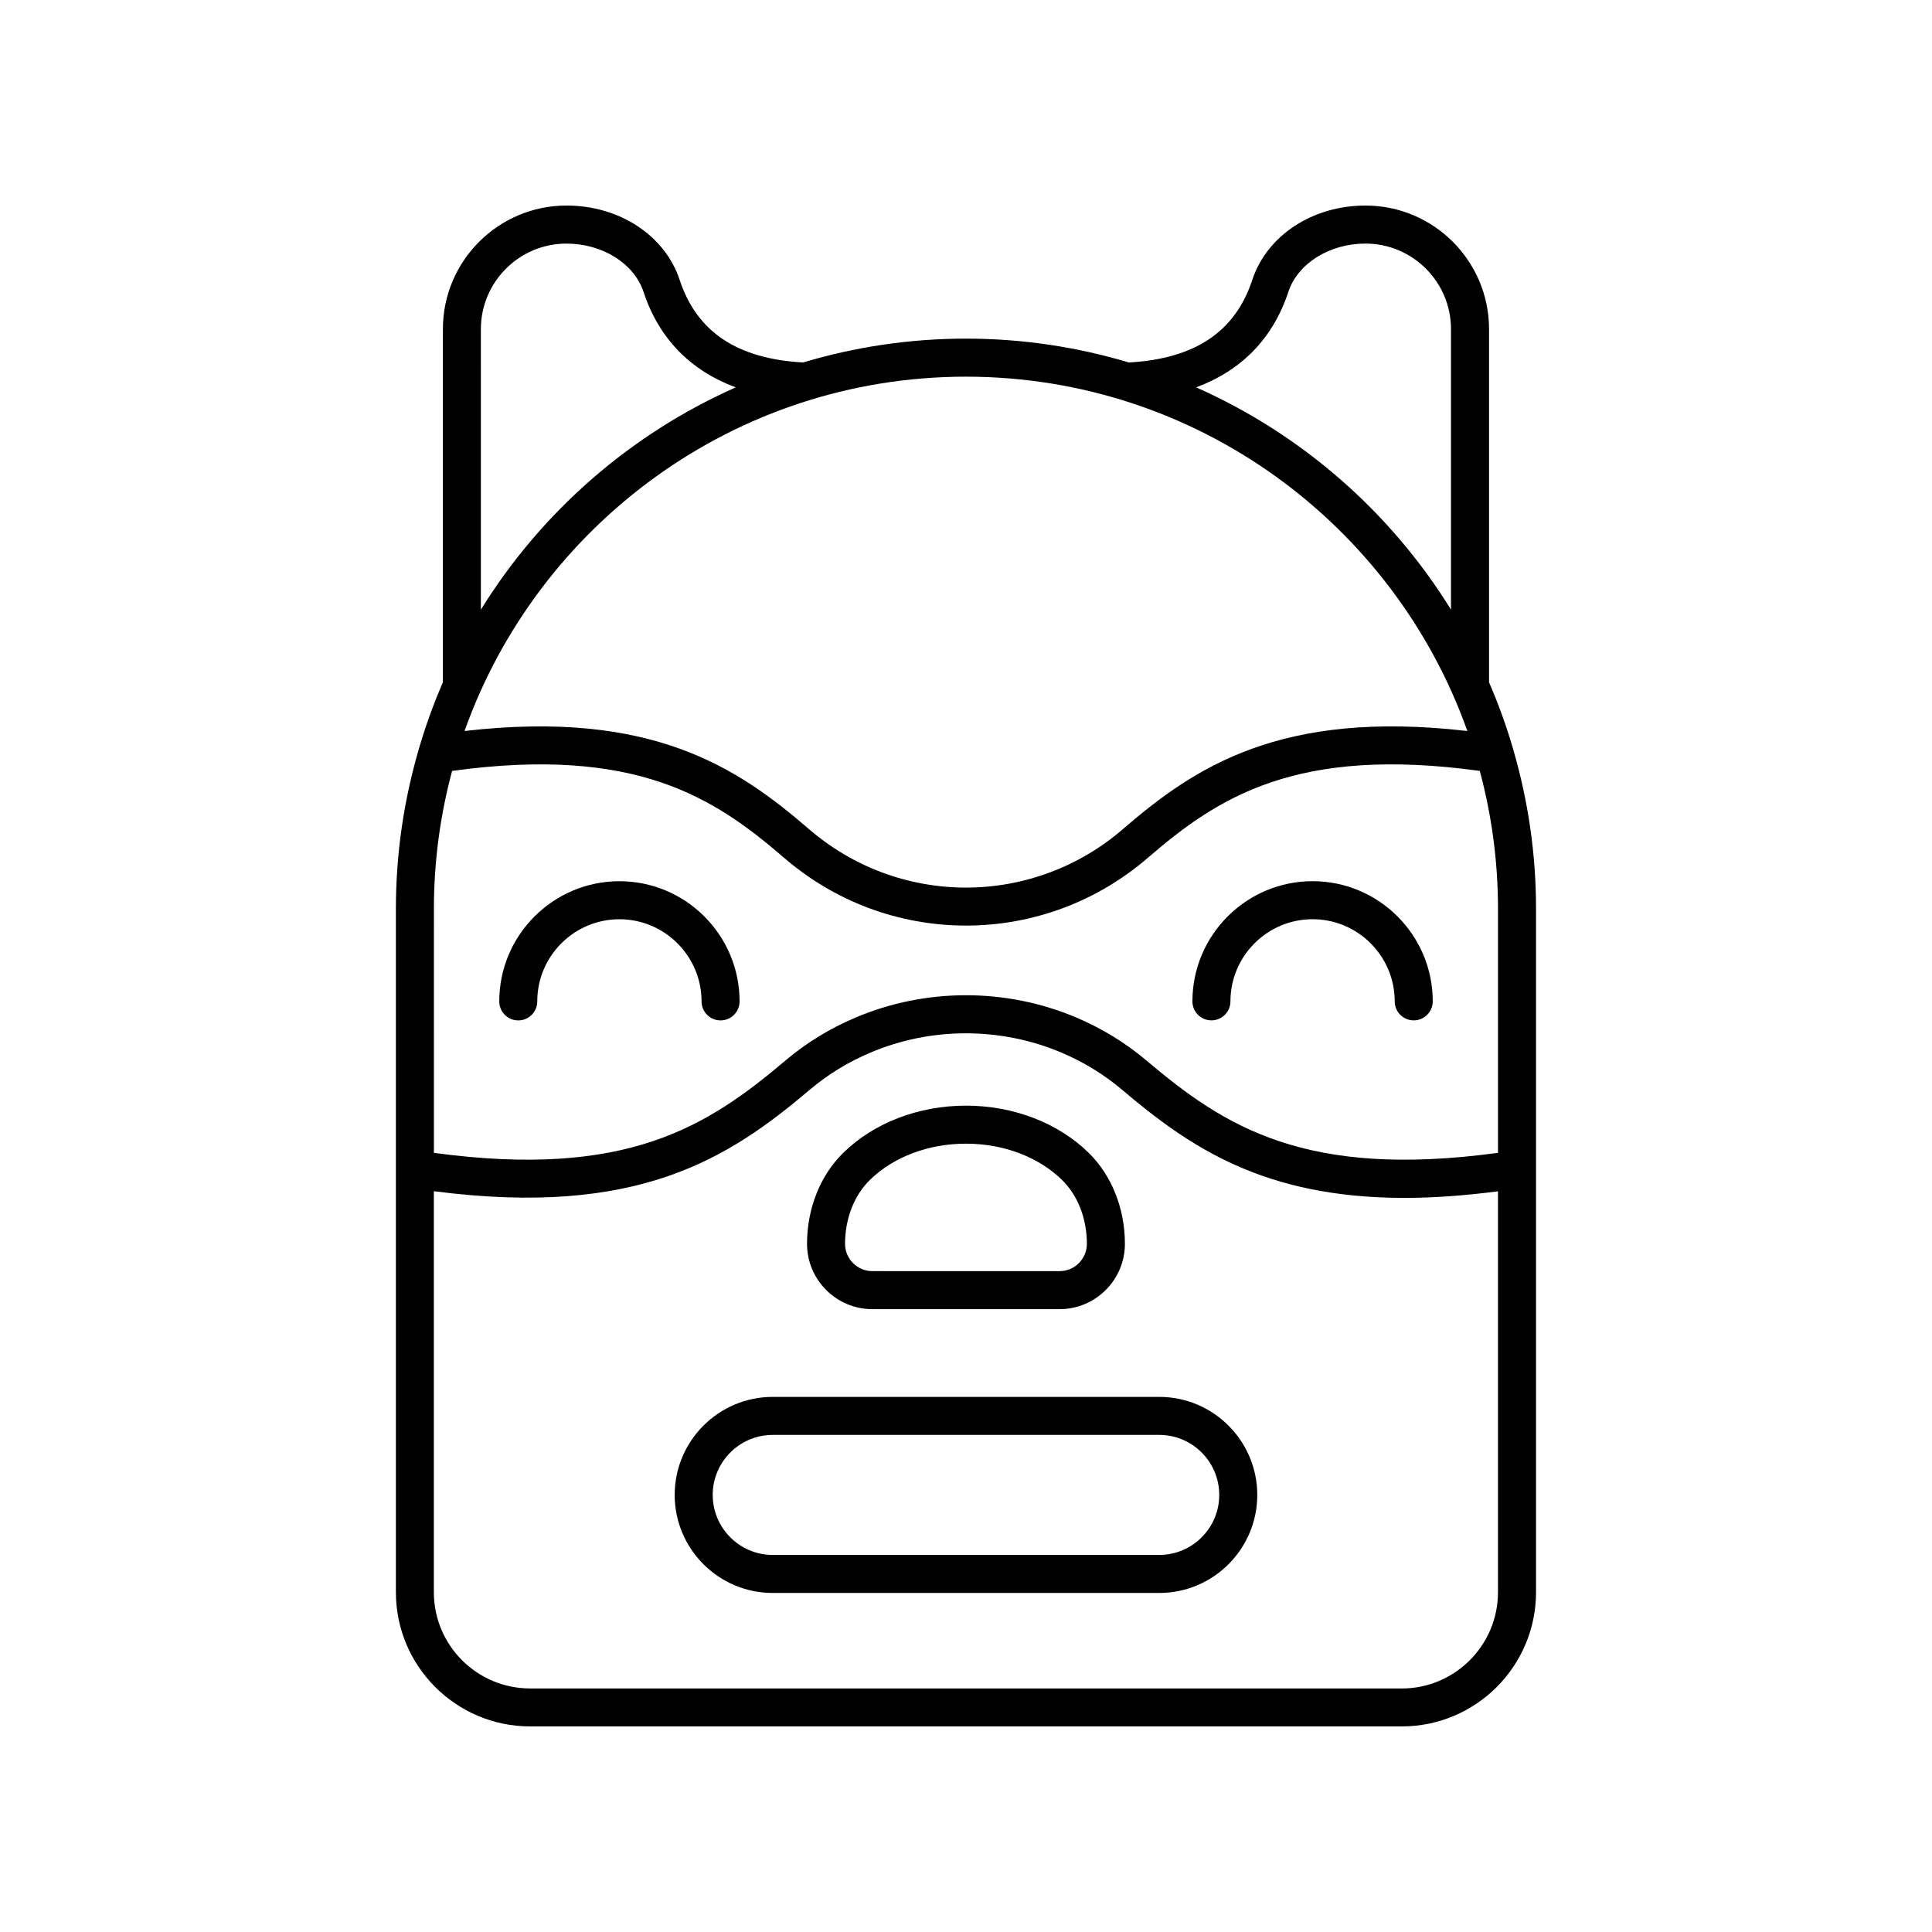
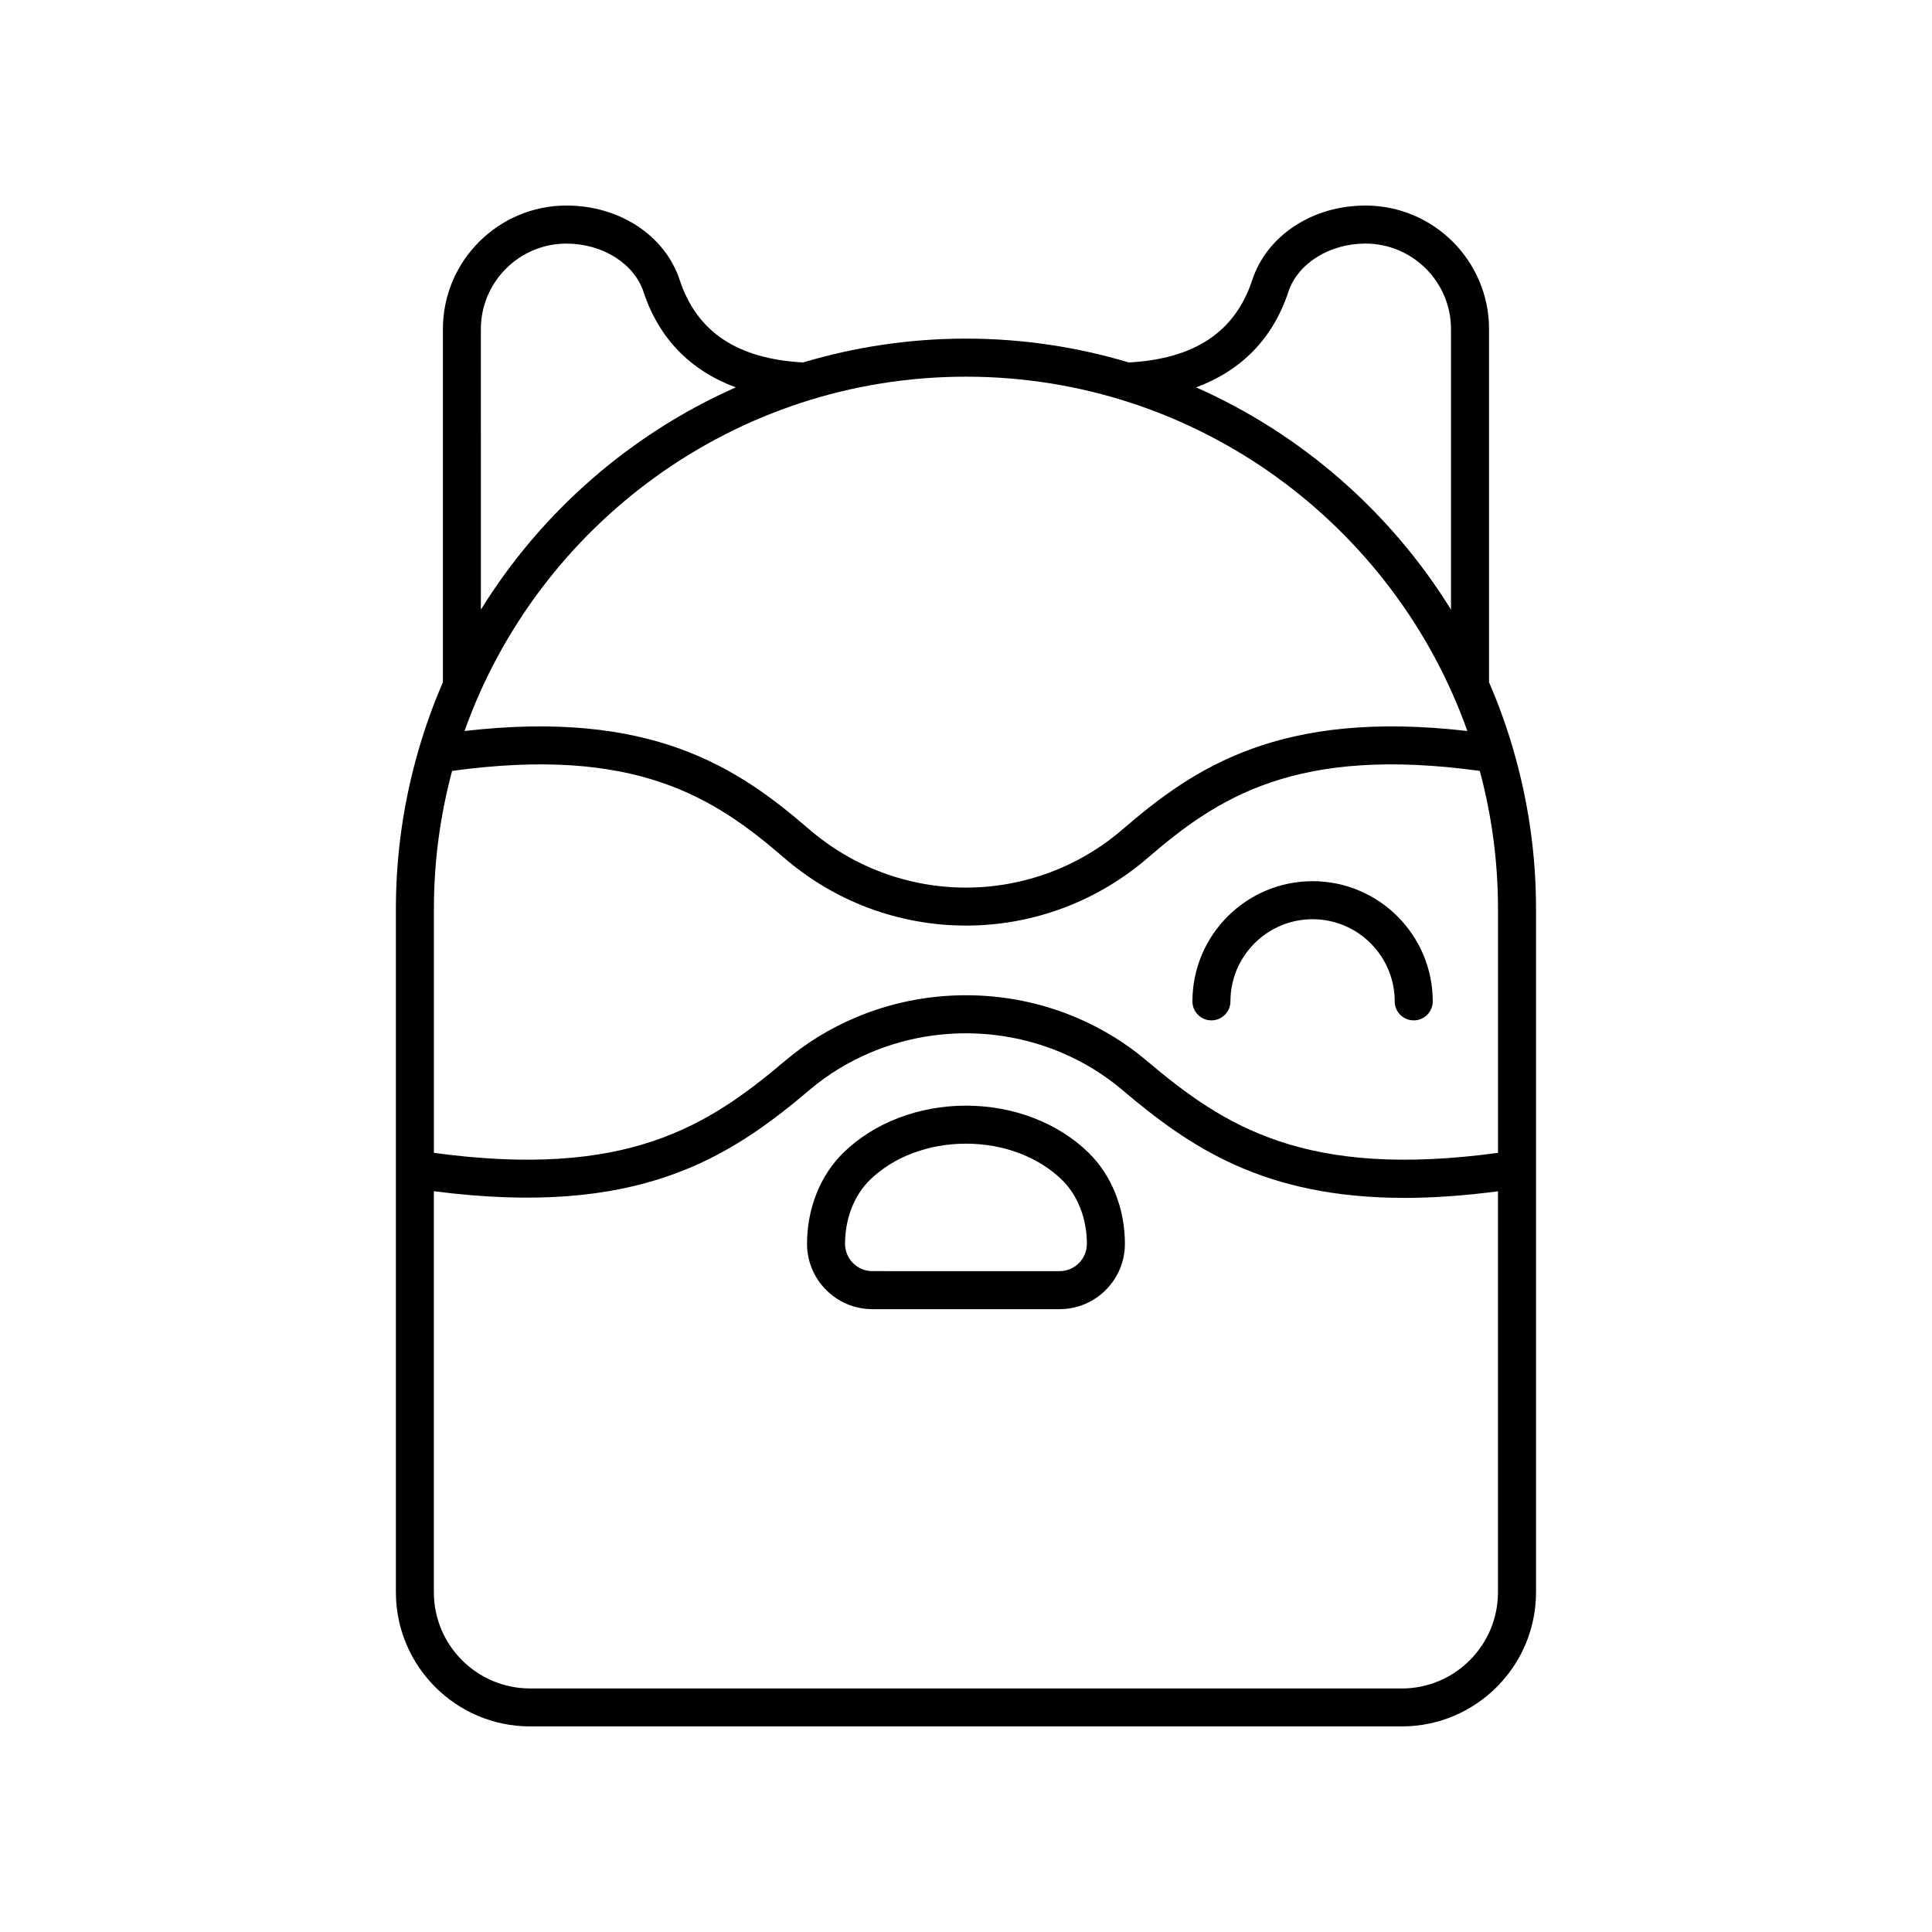
<svg xmlns="http://www.w3.org/2000/svg" fill="#000000" width="800px" height="800px" version="1.1" viewBox="144 144 512 512">
  <g>
-     <path d="m451.21 514.19h-102.43c-14.324 0-25.98 11.656-25.98 25.977 0 14.328 11.656 25.984 25.98 25.984h102.43c14.324 0 25.98-11.656 25.98-25.984 0-14.32-11.656-25.977-25.98-25.977zm0 41.883h-102.43c-8.77 0-15.902-7.133-15.902-15.906 0-8.766 7.133-15.902 15.902-15.902h102.43c8.77 0 15.902 7.133 15.902 15.902 0.004 8.773-7.133 15.906-15.902 15.906z" />
-     <path d="m286.38 409.38c0-12.004 9.766-21.77 21.77-21.77 12.004 0 21.77 9.766 21.77 21.77 0 2.785 2.254 5.039 5.039 5.039 2.781 0 5.039-2.254 5.039-5.039 0-17.559-14.285-31.848-31.844-31.848-17.559 0-31.844 14.289-31.844 31.848 0 2.785 2.254 5.039 5.039 5.039 2.777 0 5.031-2.254 5.031-5.039z" />
    <path d="m544.92 342.24c-1.758-5.969-3.859-11.785-6.309-17.426v-93.598c0-18.059-14.688-32.742-32.742-32.742-14.059 0-26.121 7.93-30.008 19.73-4.539 13.766-15.258 20.895-32.699 21.855-13.688-4.094-28.172-6.32-43.172-6.32s-29.48 2.227-43.168 6.316c-17.441-0.961-28.16-8.09-32.695-21.855-3.891-11.797-15.949-19.727-30.008-19.727-18.055 0-32.746 14.688-32.746 32.742v93.605c-2.449 5.637-4.551 11.453-6.309 17.422-0.051 0.156-0.098 0.305-0.133 0.469-3.891 13.375-6.016 27.492-6.016 42.105v181.14c0 19.605 15.953 35.559 35.566 35.559h231.02c19.609 0 35.562-15.949 35.562-35.562v-181.14c0-14.613-2.125-28.73-6.016-42.105-0.035-0.164-0.082-0.312-0.133-0.469zm-285.93 42.574c0-12.629 1.695-24.863 4.824-36.516 48.629-6.68 69.414 7.023 87.945 23 6.668 5.758 14.176 10.223 22.32 13.289 8.352 3.133 17.129 4.703 25.906 4.703 8.781 0 17.562-1.57 25.918-4.707 8.129-3.055 15.637-7.523 22.312-13.277 18.527-15.98 39.312-29.691 87.945-23.008 3.129 11.652 4.824 23.891 4.824 36.516v64.703c-51.059 6.922-72.488-6.969-93.176-24.48-5.5-4.656-11.754-8.48-18.594-11.387-18.582-7.871-39.883-7.863-58.461 0-6.844 2.902-13.102 6.734-18.594 11.391-20.691 17.512-42.137 31.395-93.172 24.477zm226.43-163.45c2.488-7.543 10.891-12.812 20.441-12.812 12.5 0 22.668 10.168 22.668 22.668v74.336c-15.992-25.832-39.543-46.492-67.547-58.902 11.977-4.441 20.359-12.922 24.438-25.289zm47.445 116.36c-49.527-5.719-72.273 9.602-91.23 25.957-5.773 4.981-12.258 8.84-19.277 11.473-14.422 5.422-30.316 5.422-44.746 0-7.023-2.637-13.508-6.5-19.277-11.473-18.961-16.359-41.73-31.672-91.23-25.957 19.43-54.652 71.648-93.902 132.88-93.902 61.238 0 113.45 39.25 132.88 93.902zm-261.43-106.5c0-12.5 10.172-22.668 22.672-22.668 9.551 0 17.953 5.269 20.441 12.812 4.078 12.367 12.457 20.848 24.434 25.289-28.004 12.41-51.555 33.074-67.543 58.906zm244.05 360.23h-231.02c-14.055 0-25.488-11.434-25.488-25.484v-106.29c54.133 7.016 78.125-8.688 99.684-26.938 4.723-4 10.113-7.297 16.023-9.801 16.07-6.809 34.508-6.809 50.59 0 5.902 2.504 11.293 5.801 16.016 9.797 17.973 15.223 37.578 28.715 74.98 28.715 7.465 0 15.691-0.578 24.707-1.746v106.27c-0.004 14.051-11.438 25.484-25.492 25.484z" />
    <path d="m465.04 414.41c2.781 0 5.039-2.254 5.039-5.039 0-12.004 9.766-21.77 21.77-21.77s21.766 9.766 21.766 21.77c0 2.785 2.254 5.039 5.039 5.039 2.781 0 5.039-2.254 5.039-5.039 0-17.559-14.285-31.848-31.844-31.848s-31.844 14.289-31.844 31.848c-0.004 2.785 2.254 5.039 5.035 5.039z" />
    <path d="m375.18 490.94h49.621c9.543 0 17.312-7.769 17.312-17.312 0-9.363-3.512-18.164-9.633-24.148-8.105-7.926-19.949-12.473-32.488-12.473-12.543 0-24.383 4.547-32.488 12.473-6.121 5.984-9.633 14.785-9.633 24.148 0 9.543 7.766 17.312 17.309 17.312zm-0.633-34.258c6.234-6.102 15.512-9.598 25.441-9.598 9.93 0 19.207 3.5 25.445 9.598 4.195 4.102 6.602 10.277 6.602 16.945 0 3.988-3.246 7.238-7.234 7.238l-49.621-0.004c-3.988 0-7.234-3.246-7.234-7.238 0-6.664 2.406-12.84 6.602-16.941z" />
  </g>
</svg>